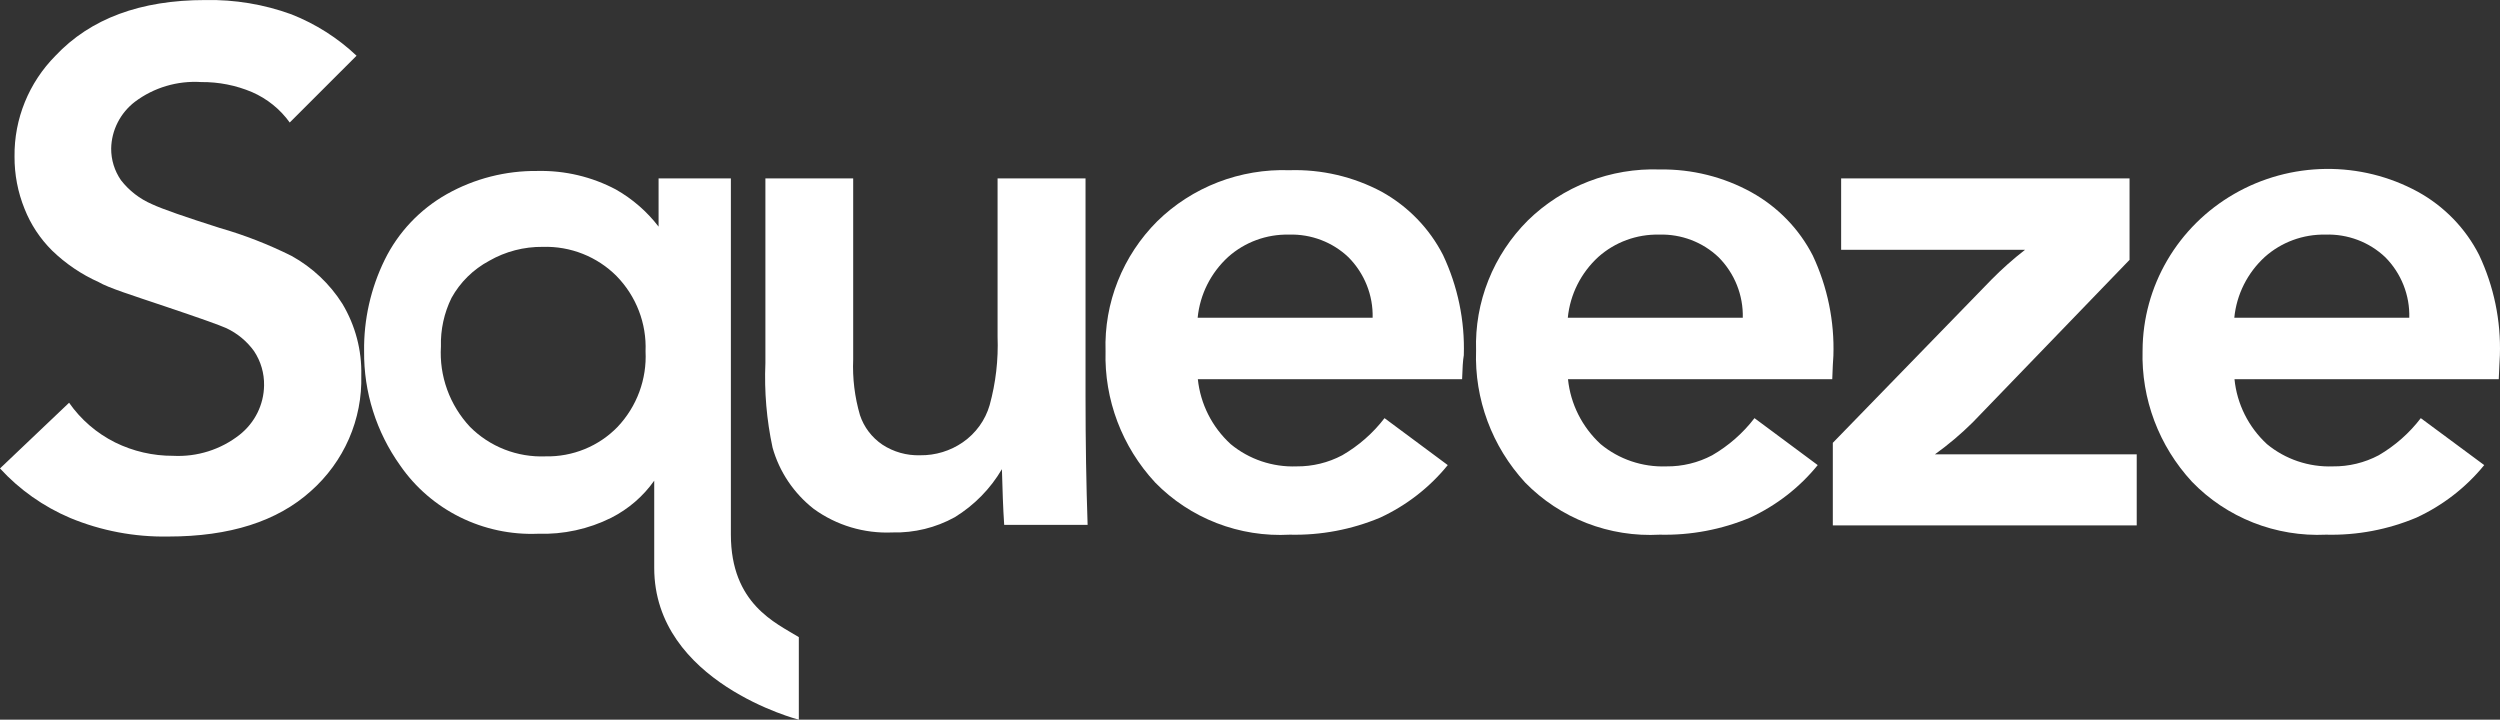
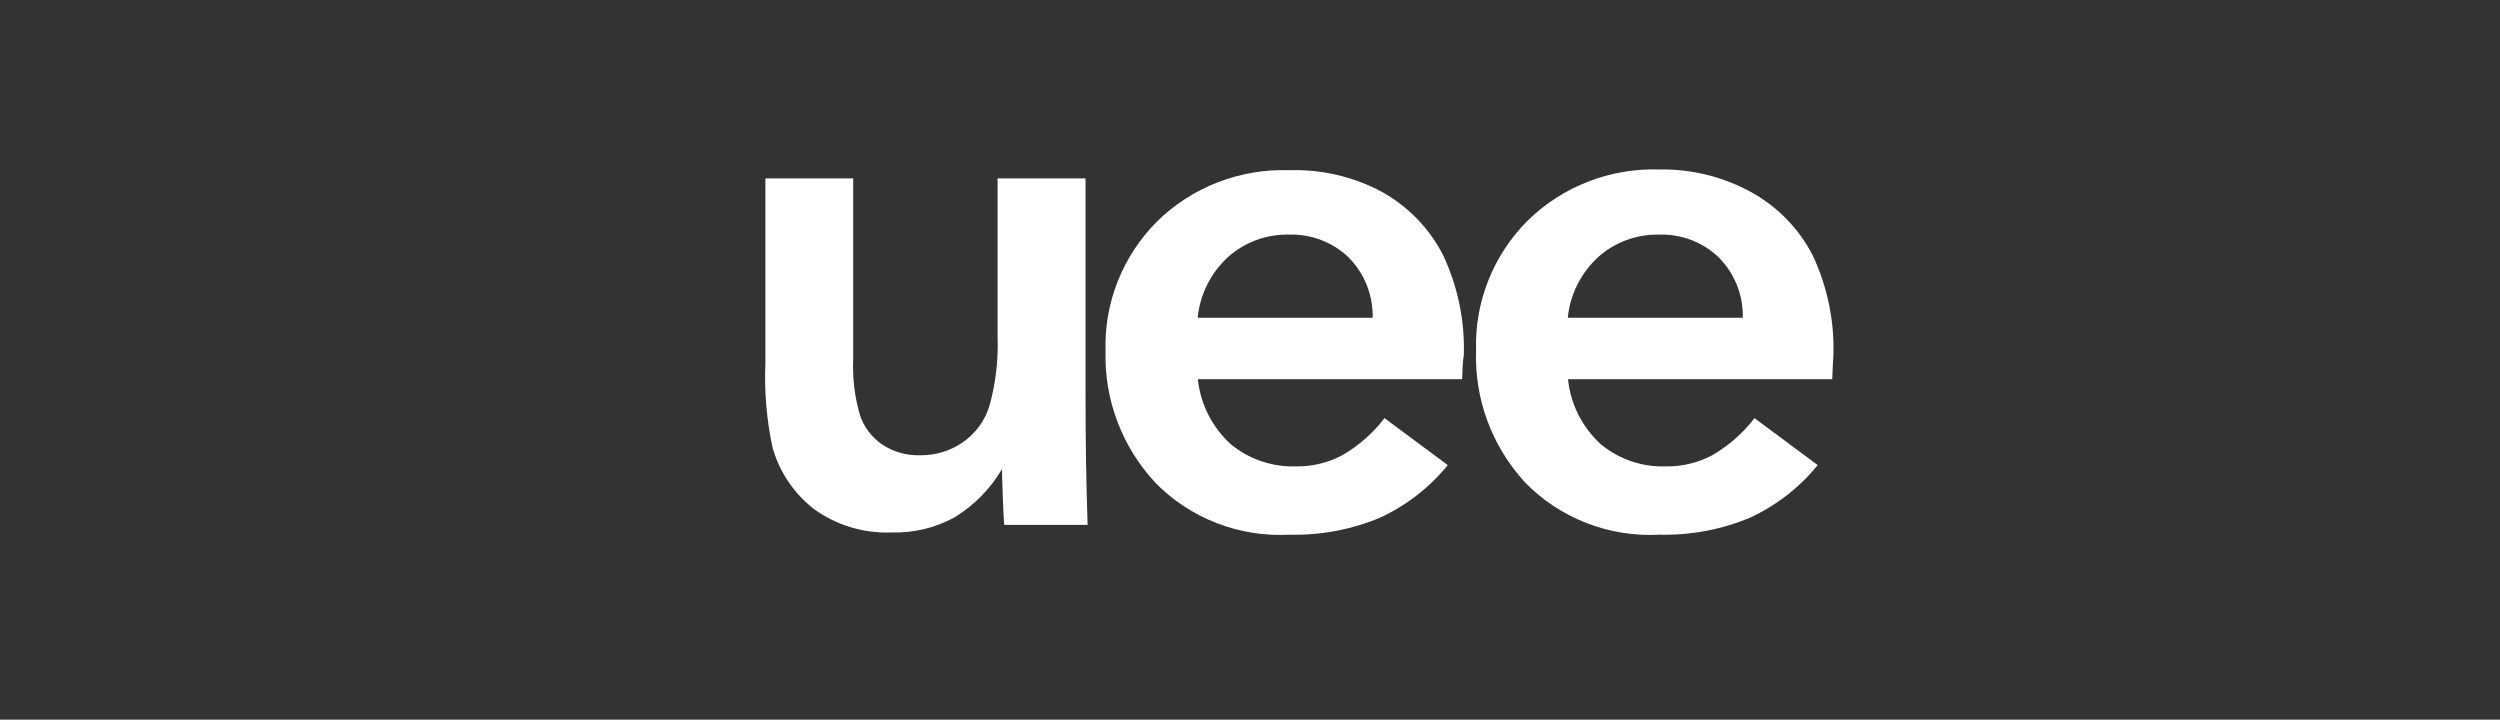
<svg xmlns="http://www.w3.org/2000/svg" width="132" height="38" viewBox="0 0 132 38" fill="none">
  <rect x="0" y="0" width="132" height="38" fill="#333333" stroke="none" />
-   <path d="M18.826 2.942L15.298 6.469C14.794 5.766 14.105 5.21 13.305 4.862C12.459 4.504 11.546 4.324 10.624 4.333C9.369 4.252 8.126 4.621 7.126 5.372C6.743 5.665 6.431 6.039 6.214 6.467C5.996 6.894 5.879 7.363 5.87 7.841C5.866 8.438 6.047 9.023 6.388 9.516C6.816 10.067 7.378 10.501 8.023 10.78C8.591 11.045 9.787 11.457 11.601 12.035C12.91 12.411 14.181 12.907 15.398 13.514C16.494 14.121 17.416 14.991 18.079 16.042C18.764 17.187 19.109 18.497 19.076 19.824C19.107 20.97 18.886 22.11 18.427 23.164C17.967 24.218 17.281 25.161 16.415 25.928C14.64 27.529 12.129 28.329 8.88 28.329C7.105 28.36 5.343 28.027 3.707 27.349C2.295 26.749 1.03 25.857 0 24.733L3.648 21.265C4.267 22.153 5.103 22.874 6.079 23.361C7.029 23.829 8.077 24.071 9.139 24.067C10.407 24.133 11.655 23.739 12.647 22.96C13.045 22.646 13.368 22.25 13.592 21.799C13.816 21.349 13.936 20.855 13.943 20.353C13.956 19.711 13.772 19.079 13.415 18.541C13.04 18.02 12.535 17.601 11.95 17.326C11.584 17.162 10.508 16.78 8.721 16.179C6.947 15.582 5.731 15.2 5.212 14.896C4.299 14.487 3.466 13.923 2.751 13.23C2.117 12.601 1.622 11.851 1.296 11.025C0.94 10.146 0.761 9.208 0.767 8.262C0.744 6.277 1.522 4.364 2.93 2.942C4.777 0.982 7.415 0.002 10.843 0.002C12.393 -0.028 13.934 0.228 15.388 0.757C16.666 1.262 17.834 2.003 18.826 2.942Z" fill="white" />
-   <path d="M38.59 9.419V21.176C38.59 23.773 38.59 25.635 38.59 28.221C38.59 31.896 40.972 32.895 42.178 33.64V38C42.178 38 34.543 36.04 34.543 29.985V25.38C33.96 26.206 33.18 26.879 32.271 27.34C31.075 27.936 29.745 28.226 28.404 28.182C26.98 28.239 25.564 27.938 24.291 27.307C23.018 26.676 21.929 25.736 21.129 24.576C19.868 22.81 19.202 20.699 19.225 18.541C19.203 16.873 19.575 15.223 20.311 13.72C21.024 12.265 22.167 11.056 23.59 10.251C25.049 9.43 26.704 9.007 28.384 9.027C29.826 8.995 31.251 9.333 32.52 10.006C33.397 10.505 34.163 11.171 34.773 11.966V9.419H38.59ZM23.281 18.296C23.234 19.068 23.346 19.842 23.61 20.571C23.873 21.299 24.284 21.969 24.816 22.538C25.333 23.058 25.955 23.465 26.641 23.733C27.328 24.002 28.064 24.125 28.803 24.096C29.513 24.111 30.218 23.98 30.873 23.712C31.529 23.444 32.12 23.044 32.61 22.538C33.114 22.004 33.504 21.376 33.757 20.691C34.01 20.006 34.122 19.278 34.085 18.55C34.115 17.82 33.995 17.091 33.731 16.407C33.467 15.723 33.066 15.099 32.55 14.572C32.045 14.066 31.439 13.668 30.77 13.403C30.101 13.138 29.384 13.013 28.663 13.034C27.669 13.023 26.691 13.277 25.833 13.769C24.99 14.22 24.298 14.9 23.84 15.729C23.448 16.528 23.256 17.409 23.281 18.296Z" fill="white" />
  <path d="M57.316 9.418V20.951C57.316 23.309 57.353 25.563 57.426 27.712H53.021C52.961 26.84 52.931 25.85 52.901 24.772C52.295 25.806 51.44 26.678 50.41 27.31C49.407 27.864 48.271 28.142 47.121 28.113C45.631 28.18 44.164 27.74 42.965 26.869C41.911 26.044 41.151 24.912 40.792 23.636C40.477 22.171 40.35 20.673 40.413 19.177V9.418H45.048V18.982C45.007 19.974 45.128 20.966 45.407 21.921C45.617 22.554 46.034 23.102 46.593 23.479C47.182 23.865 47.879 24.06 48.586 24.038C49.391 24.048 50.18 23.808 50.838 23.352C51.524 22.877 52.023 22.185 52.253 21.392C52.577 20.214 52.718 18.995 52.672 17.776V9.418H57.316Z" fill="white" />
  <path d="M77.199 20.02H63.246C63.382 21.332 63.998 22.551 64.98 23.45C65.951 24.253 67.191 24.672 68.459 24.625C69.3 24.633 70.13 24.43 70.87 24.038C71.738 23.535 72.497 22.869 73.103 22.078L76.442 24.557C75.484 25.737 74.263 26.686 72.874 27.33C71.366 27.962 69.738 28.27 68.1 28.231C66.783 28.303 65.467 28.095 64.24 27.619C63.014 27.144 61.906 26.413 60.994 25.478C59.239 23.586 58.3 21.099 58.373 18.541C58.332 17.275 58.553 16.015 59.023 14.836C59.492 13.657 60.2 12.584 61.103 11.682C62.016 10.787 63.107 10.086 64.307 9.622C65.507 9.159 66.791 8.943 68.08 8.987C69.778 8.934 71.46 9.327 72.953 10.124C74.346 10.897 75.474 12.06 76.192 13.465C76.972 15.121 77.348 16.933 77.289 18.756C77.239 19.031 77.219 19.452 77.199 20.02ZM72.475 16.777C72.49 16.188 72.385 15.602 72.165 15.053C71.946 14.505 71.618 14.005 71.199 13.583C70.784 13.187 70.292 12.877 69.753 12.672C69.214 12.466 68.638 12.37 68.06 12.387C66.876 12.361 65.728 12.782 64.851 13.563C63.931 14.404 63.356 15.547 63.236 16.777H72.475Z" fill="white" />
  <path d="M96.743 20.02H82.79C82.923 21.331 83.536 22.549 84.514 23.45C85.482 24.252 86.718 24.671 87.983 24.625C88.828 24.634 89.661 24.432 90.404 24.038C91.272 23.535 92.031 22.869 92.637 22.078L95.976 24.557C95.018 25.737 93.797 26.686 92.408 27.33C90.9 27.962 89.272 28.27 87.634 28.231C86.317 28.303 85.001 28.095 83.774 27.619C82.548 27.144 81.44 26.413 80.528 25.478C78.775 23.572 77.845 21.07 77.937 18.502C77.896 17.236 78.117 15.976 78.587 14.797C79.056 13.618 79.764 12.545 80.667 11.643C81.58 10.748 82.671 10.046 83.871 9.583C85.071 9.119 86.355 8.903 87.644 8.948C89.335 8.923 91.003 9.339 92.477 10.153C93.87 10.927 94.998 12.09 95.716 13.495C96.493 15.151 96.865 16.963 96.803 18.786C96.783 19.04 96.763 19.452 96.743 20.02ZM92.019 16.777C92.034 16.188 91.928 15.602 91.709 15.053C91.49 14.505 91.162 14.005 90.743 13.583C90.328 13.187 89.836 12.877 89.297 12.672C88.758 12.466 88.182 12.37 87.604 12.387C86.421 12.361 85.272 12.782 84.395 13.563C83.475 14.404 82.9 15.547 82.78 16.777H92.019Z" fill="white" />
-   <path d="M112.44 9.418V13.72L104.158 22.303C103.54 22.916 102.873 23.479 102.165 23.988H112.819V27.741H96.773V23.381L105.145 14.768C105.7 14.205 106.293 13.678 106.919 13.191H97.212V9.418H112.44Z" fill="white" />
-   <path d="M131.934 20.02H117.981C118.111 21.33 118.72 22.549 119.696 23.45C120.667 24.251 121.906 24.67 123.174 24.625C124.019 24.634 124.852 24.432 125.596 24.038C126.46 23.534 127.215 22.868 127.818 22.078L131.167 24.557C130.205 25.738 128.981 26.686 127.589 27.33C126.082 27.964 124.454 28.272 122.815 28.231C121.501 28.293 120.188 28.075 118.967 27.593C117.746 27.111 116.645 26.377 115.739 25.439C113.988 23.546 113.052 21.059 113.128 18.502C113.135 16.83 113.584 15.189 114.432 13.741C115.28 12.292 116.497 11.085 117.964 10.24C119.43 9.394 121.096 8.939 122.796 8.919C124.496 8.898 126.172 9.314 127.659 10.124C129.055 10.893 130.184 12.057 130.898 13.465C131.678 15.121 132.053 16.933 131.994 18.756C131.974 19.031 131.964 19.452 131.934 20.02ZM127.21 16.777C127.227 16.188 127.123 15.603 126.906 15.054C126.689 14.505 126.362 14.005 125.944 13.583C125.526 13.185 125.031 12.875 124.488 12.669C123.946 12.464 123.366 12.368 122.785 12.387C121.605 12.364 120.461 12.784 119.586 13.563C118.666 14.404 118.091 15.547 117.971 16.777H127.21Z" fill="white" />
</svg>